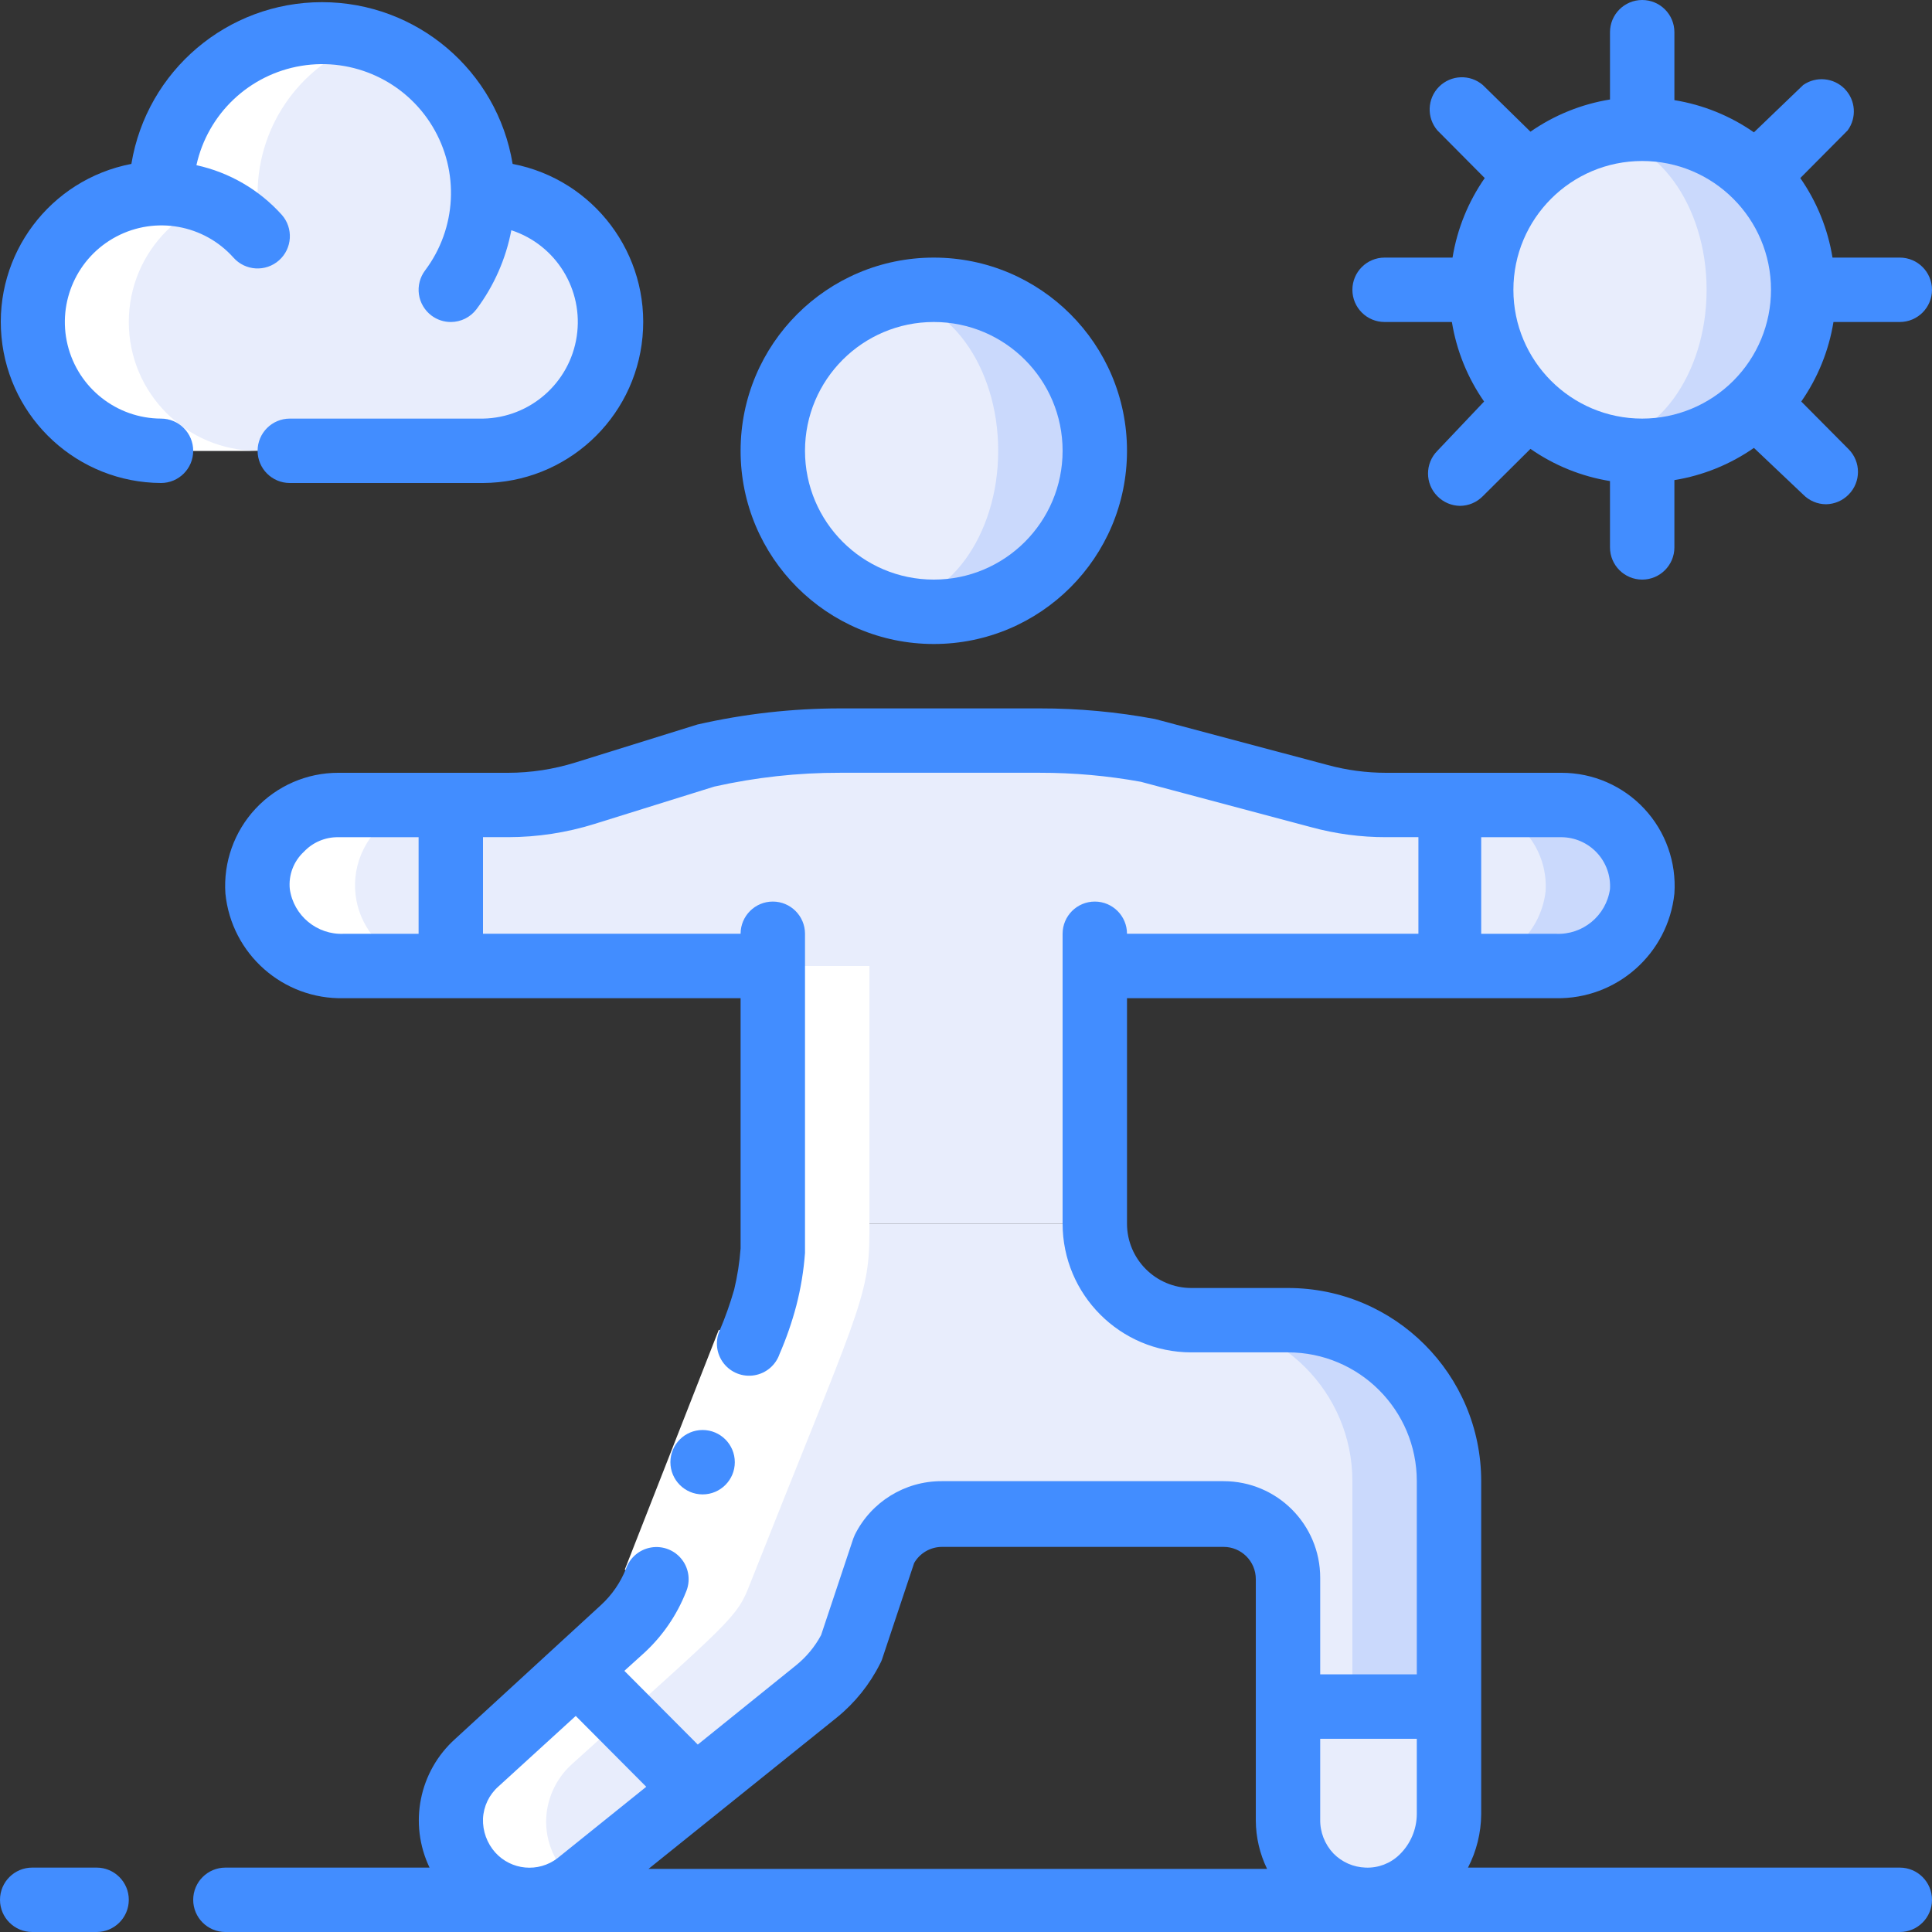
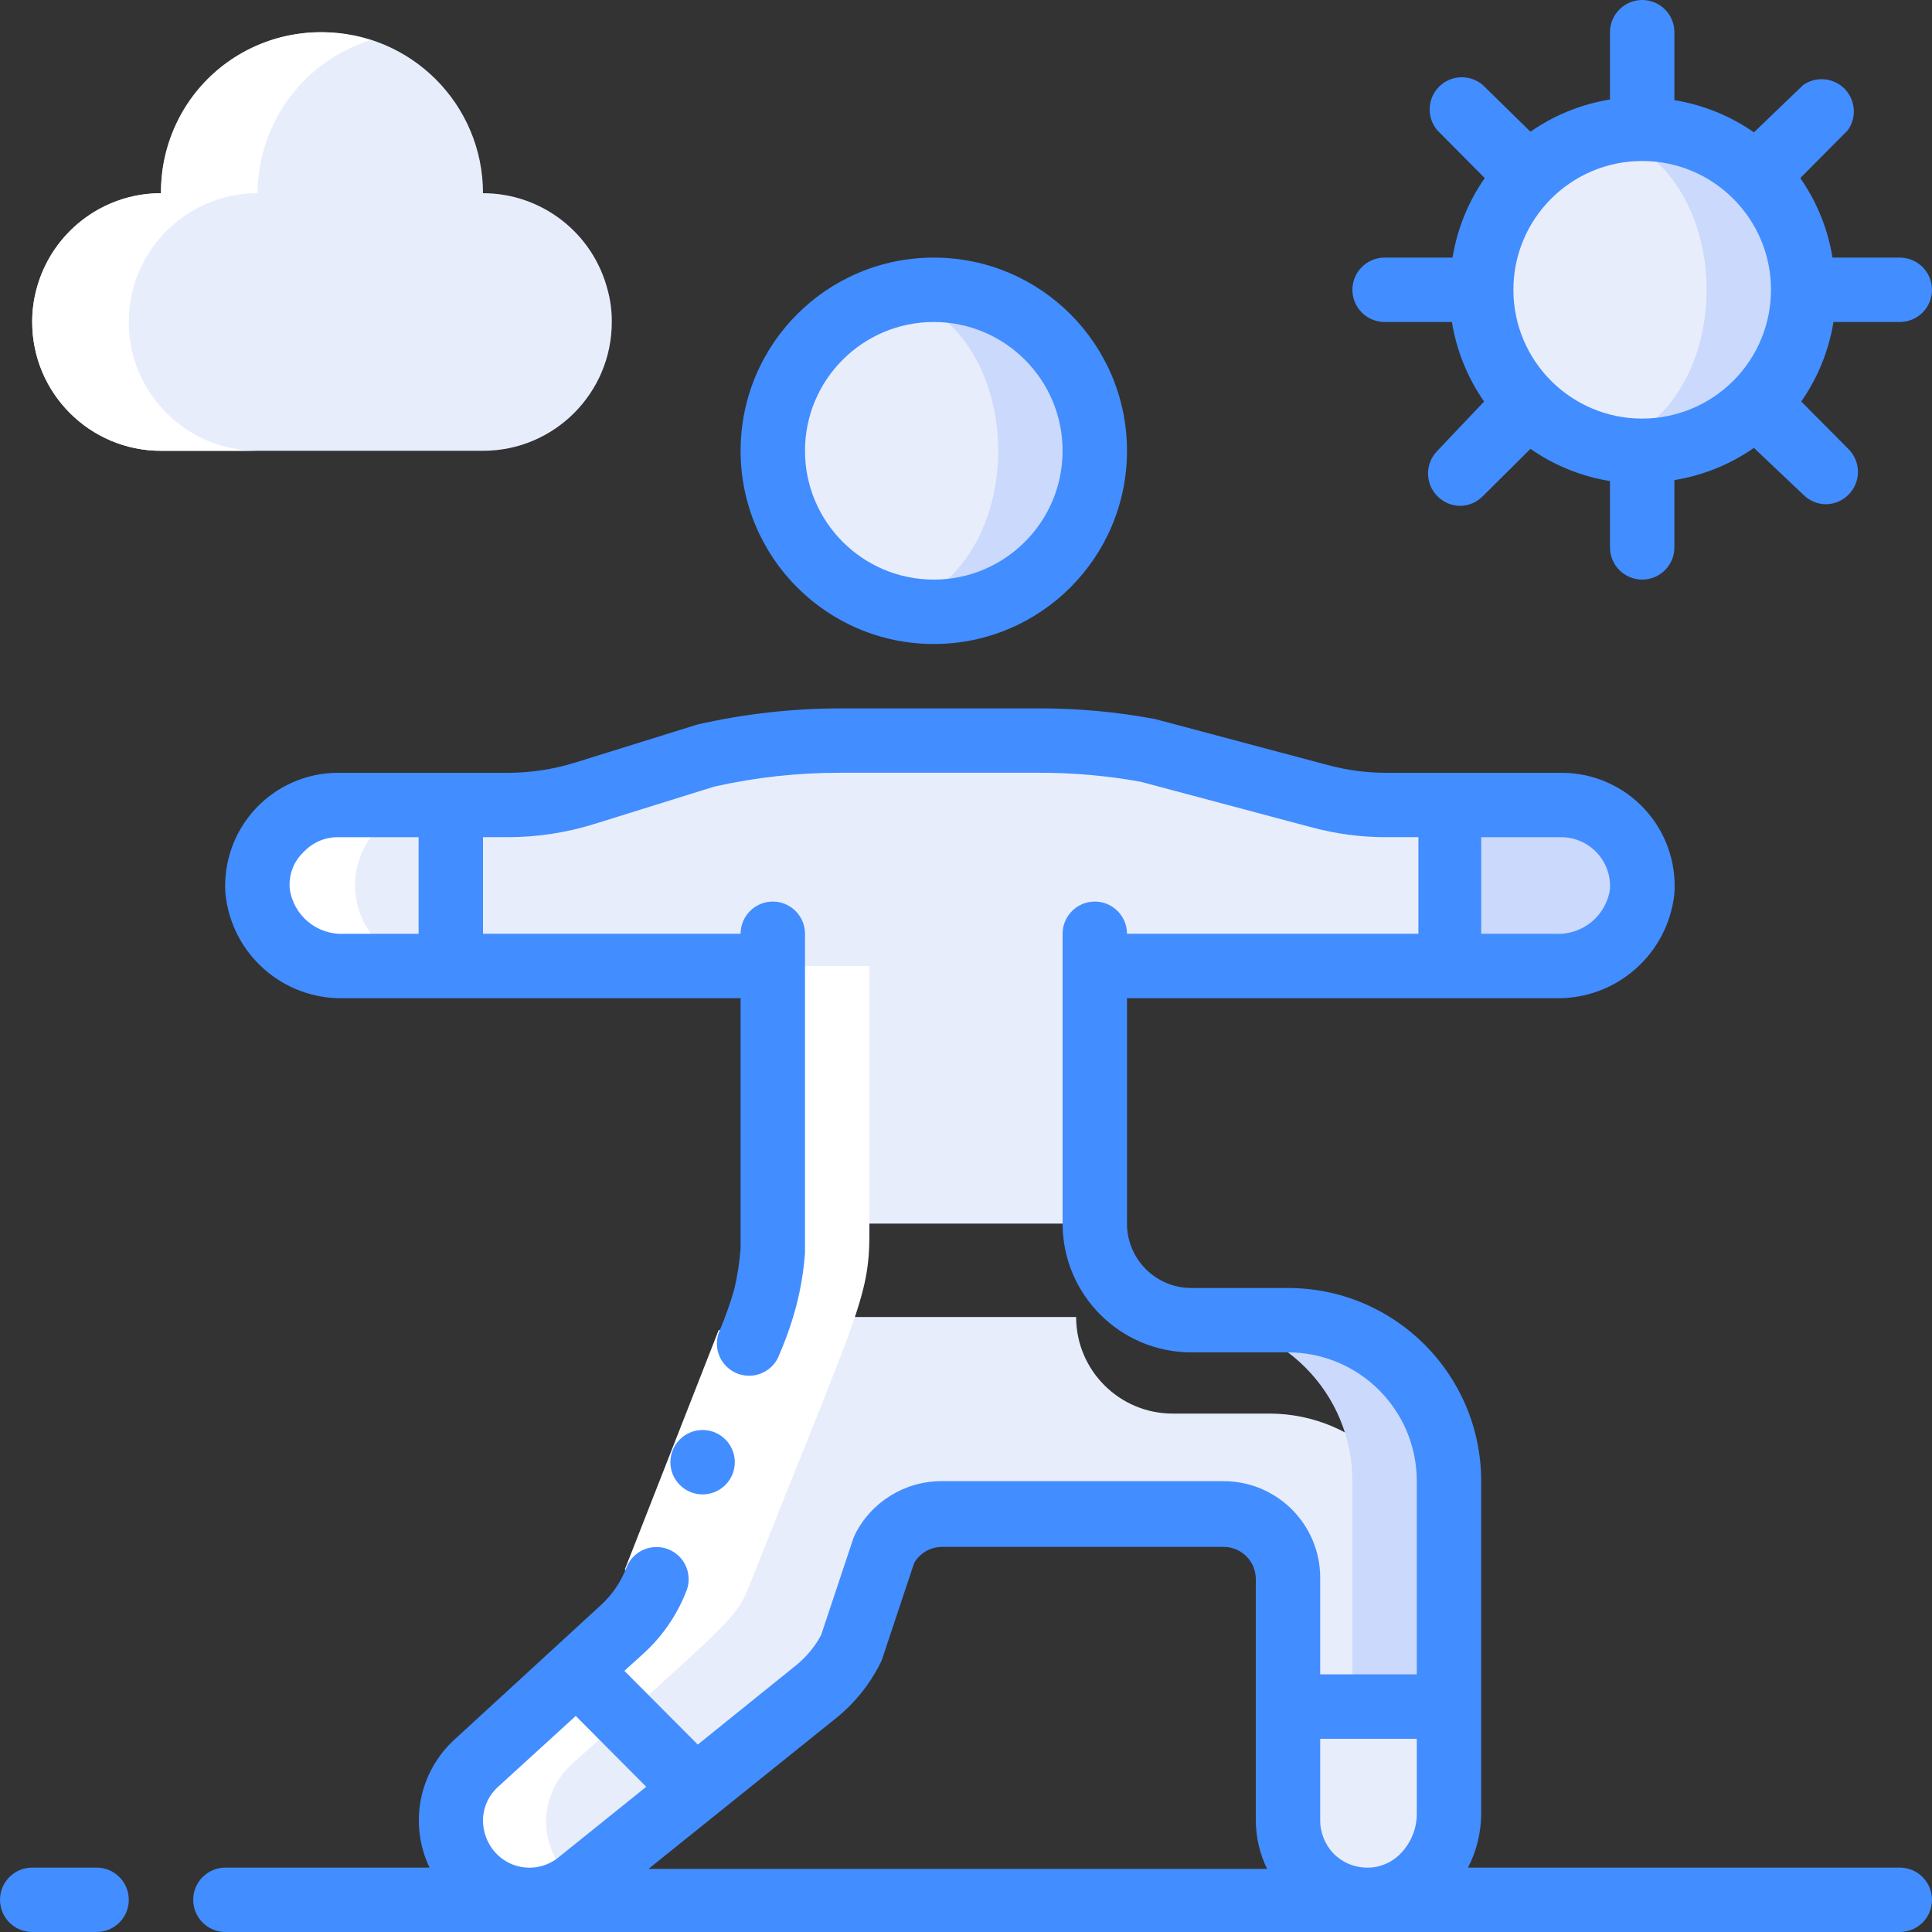
<svg xmlns="http://www.w3.org/2000/svg" height="512" viewBox="0 0 60 60" width="512">
  <rect x="0" y="0" width="60" height="60" fill="#333333" stroke="none" />
  <g id="022---Yoga" fill="none">
    <g id="Icons" transform="translate(1 1)">
      <path id="Shape" d="m33 13c0 2.761-2.239 5-5 5-.508-.002-1.013-.076-1.5-.22-2.1-.644-3.533-2.584-3.533-4.78s1.433-4.136 3.533-4.78c.487-.144.992-.218 1.5-.22 2.761 0 5 2.239 5 5z" fill="#cad9fc" />
      <ellipse id="Oval" cx="26.5" cy="13" fill="#e8edfc" rx="3.5" ry="4.78" />
      <path id="Shape" d="m55 8c0 1.326-.527 2.598-1.464 3.536s-2.209 1.464-3.536 1.464c-.508-.002-1.013-.076-1.5-.22-2.1-.644-3.533-2.584-3.533-4.78 0-2.196 1.433-4.136 3.533-4.78.487-.144.992-.218 1.5-.22 2.761 0 5 2.239 5 5z" fill="#cad9fc" />
      <ellipse id="Oval" cx="48.5" cy="8" fill="#e8edfc" rx="3.5" ry="4.78" />
      <path id="Shape" d="m50 26.68c-.155 1.352-1.32 2.36-2.68 2.32h-3.32v-5h3.5c.694.004 1.355.294 1.828.801s.716 1.187.672 1.879z" fill="#cad9fc" />
-       <path id="Shape" d="m47 26.68c-.155 1.352-1.32 2.36-2.68 2.32h-.32v-5h.5c.694.004 1.355.294 1.828.801s.716 1.187.672 1.879z" fill="#e8edfc" />
      <path id="Shape" d="m13 24v5h-3.32c-1.36.04-2.525-.968-2.68-2.32-.044-.692.199-1.372.672-1.879s1.134-.797 1.828-.801z" fill="#e8edfc" />
-       <path id="Shape" d="m44 45v7h-5v-4c0-1.105-.895-2-2-2h-8.76c-.759 0-1.452.43-1.79 1.11l-1.06 3.11c-.258.514-.623.968-1.07 1.33l-3.75 3-3.66-3.66 1.4-1.28c.443-.417.785-.93 1-1.5l3.11-7.91c.37-.923.567-1.906.58-2.9v-.3h10c0 1.657 1.343 3 3 3h3c2.761 0 5 2.239 5 5z" fill="#e8edfc" />
+       <path id="Shape" d="m44 45v7h-5v-4c0-1.105-.895-2-2-2h-8.76c-.759 0-1.452.43-1.79 1.11l-1.06 3.11c-.258.514-.623.968-1.07 1.33l-3.75 3-3.66-3.66 1.4-1.28c.443-.417.785-.93 1-1.5l3.11-7.91v-.3h10c0 1.657 1.343 3 3 3h3c2.761 0 5 2.239 5 5z" fill="#e8edfc" />
      <path id="Shape" d="m44 45v7h-3v-7c0-2.761-2.239-5-5-5h3c2.761 0 5 2.239 5 5z" fill="#cad9fc" />
      <g fill="#e8edfc">
        <path id="Shape" d="m44 24v5h-11v8h-10v-8h-10v-5c3.51 0 2.56.15 8-1.55 2.66-.59 4.1-.45 10.33-.45 2.83 0 3.67.38 8.69 1.73 1.307.278 2.647.369 3.98.27z" />
        <path id="Shape" d="m18 9c0 2.209-1.791 4-4 4h-10c-2.209 0-4-1.791-4-4-.003-.338.041-.674.13-1 .456-1.765 2.047-2.999 3.87-3 0-2.761 2.239-5 5-5 2.761 0 5 2.239 5 5 1.823.001 3.414 1.235 3.87 3 .089.326.133.662.13 1z" />
        <path id="Shape" d="m20.57 54.57-3.66 2.94c-.673.554-1.591.706-2.407.4s-1.407-1.025-1.55-1.885c-.143-.86.184-1.731.857-2.285l3.1-2.83z" />
        <path id="Shape" d="m44 52v3.34c.011.707-.265 1.388-.764 1.889-.499.501-1.179.779-1.886.771-1.322-.079-2.352-1.176-2.35-2.5l-0-3.5z" />
      </g>
    </g>
    <g id="Icons_copy" fill="#fff" transform="translate(1 1)">
      <path id="Shape" d="m4 13h3c-2.209 0-4-1.791-4-4s1.791-4 4-4c.009-2.176 1.424-4.097 3.5-4.75-1.517-.5-3.181-.238-4.471.704s-2.045 2.449-2.029 4.046c-2.209 0-4 1.791-4 4 0 2.209 1.791 4 4 4z" />
      <path id="Shape" d="m16.91 57.51h.05c-.621-.444-.992-1.157-1-1.92-.001-.691.294-1.35.81-1.81 5-4.52 5.11-4.52 5.53-5.61 3.3-8.34 3.7-8.85 3.7-10.87v-8.3h-3v8.3c0 2-.4 2.53-3.66 10.83-.42 1.09-.58 1.09-5.53 5.61-.516.46-.811 1.119-.81 1.81.003.924.526 1.769 1.352 2.183s1.816.328 2.558-.223z" />
      <path id="Shape" d="m9.68 29h3c-1.035.06-2-.522-2.429-1.466-.429-.943-.235-2.053.489-2.794.426-.449 1.011-.715 1.63-.74h-2.87c-.664-.006-1.3.262-1.76.74-.724.741-.919 1.851-.489 2.794.429.943 1.394 1.525 2.429 1.466z" />
    </g>
    <path id="Rectangle-path" d="m17.796 44.408h8v2h-8z" fill="#fff" transform="matrix(.365 -.931 .931 .365 -28.437 49.106)" />
    <g fill="#428dff">
      <path id="Shape" d="m35 14c0-3.314-2.686-6-6-6s-6 2.686-6 6 2.686 6 6 6 6-2.686 6-6zm-10 0c0-2.209 1.791-4 4-4s4 1.791 4 4-1.791 4-4 4-4-1.791-4-4z" />
      <path id="Shape" d="m21.82 46.41c-.552 0-1-.448-1-1s.448-1 1-1 1 .448 1 1-.448 1-1 1z" />
      <path id="Shape" d="m1 60h2c.552 0 1-.448 1-1s-.448-1-1-1h-2c-.552 0-1 .448-1 1s.448 1 1 1z" />
      <path id="Shape" d="m59 58h-13.41c.265-.513.406-1.082.41-1.66v-10.34c0-3.314-2.686-6-6-6h-3c-1.105 0-2-.895-2-2v-7h13.32c1.884.036 3.483-1.376 3.68-3.25.066-.97-.272-1.924-.936-2.635-.663-.711-1.592-1.115-2.564-1.115h-5.45c-.611 0-1.22-.08-1.81-.24l-5.37-1.43c-1.18-.221-2.379-.332-3.58-.33h-6.2c-1.491.001-2.977.169-4.43.5l-3.79 1.18c-.677.211-1.381.319-2.09.32h-5.28c-.972 0-1.901.404-2.564 1.115-.663.711-1.002 1.665-.936 2.635.188 1.879 1.792 3.296 3.68 3.25h12.32v6.37 1.4c-.032.431-.099.86-.2 1.28-.124.432-.274.856-.45 1.27-.149.336-.102.727.123 1.017.225.291.591.434.954.374s.663-.314.783-.662c.211-.486.385-.988.52-1.5.139-.537.23-1.086.27-1.64 0-.58 0-1 0-1.54v-8.37c0-.552-.448-1-1-1s-1 .448-1 1h-8v-3h.78c.909-.001 1.812-.139 2.68-.41l3.72-1.16c1.283-.288 2.595-.433 3.91-.43h6.2c1.053-.001 2.104.092 3.14.28l5.29 1.41c.759.207 1.543.312 2.33.31h1v3h-9.05c0-.552-.448-1-1-1s-1 .448-1 1v9c0 2.209 1.791 4 4 4h3c2.209 0 4 1.791 4 4v6h-3v-3c0-1.657-1.343-3-3-3h-8.76c-1.139-.002-2.181.641-2.69 1.66l-.05.12-1 3c-.194.362-.46.682-.78.94l-3.05 2.46-2.28-2.29.63-.57c.561-.52.998-1.159 1.28-1.87.149-.336.102-.727-.123-1.017-.225-.291-.591-.434-.954-.374s-.663.314-.783.662c-.17.426-.433.809-.77 1.12l-4.53 4.16c-1.126 1.008-1.452 2.637-.8 4h-6.34c-.552 0-1 .448-1 1s.448 1 1 1h52c.552 0 1-.448 1-1s-.448-1-1-1zm-46-29h-2.32c-.835.039-1.562-.563-1.68-1.39-.044-.434.119-.864.44-1.16.275-.291.659-.454 1.06-.45h2.5zm33-3h2.5c.416.005.811.18 1.095.484.283.304.43.711.405 1.126-.118.827-.845 1.429-1.68 1.39h-2.32zm-2 28v2.34c-.003.475-.198.93-.54 1.26-.28.272-.66.417-1.05.4-.378-.012-.736-.169-1-.44-.27-.286-.418-.667-.41-1.06v-2.5zm-28.52 1.48 2.4-2.19 2.19 2.2-2.76 2.22c-.592.452-1.432.373-1.93-.18-.257-.288-.393-.664-.38-1.05.018-.385.191-.746.48-1zm10.52-2.15c.555-.453 1.009-1.019 1.33-1.66.024-.041.044-.085.06-.13l1-3c.179-.311.511-.501.87-.5h8.74c.552 0 1 .448 1 1v7.5c.003.52.123 1.032.35 1.5h-19.21z" />
-       <path id="Shape" d="m15 13h-6c-.552 0-1 .448-1 1s.448 1 1 1h6c2.573-.012 4.717-1.976 4.954-4.538.238-2.562-1.508-4.886-4.034-5.372-.478-2.898-2.983-5.023-5.92-5.023-2.937 0-5.442 2.126-5.92 5.023-2.527.486-4.272 2.81-4.034 5.372.238 2.562 2.381 4.525 4.954 4.538.552 0 1-.448 1-1s-.448-1-1-1c-1.377-.006-2.572-.949-2.9-2.286-.327-1.337.297-2.726 1.515-3.368 1.218-.642 2.717-.372 3.635.654.367.414 1.001.452 1.415.085s.452-1.001.085-1.415c-.7-.778-1.627-1.317-2.65-1.54.352-1.597 1.641-2.819 3.255-3.085 1.614-.266 3.227.477 4.073 1.876.847 1.399.756 3.173-.228 4.479-.159.212-.227.479-.19.741s.178.499.39.659c.173.13.384.2.6.2.315 0 .611-.148.8-.4.542-.724.911-1.562 1.08-2.45 1.391.456 2.249 1.849 2.031 3.297-.218 1.447-1.448 2.526-2.911 2.553z" />
      <path id="Shape" d="m59 8h-2.09c-.144-.888-.486-1.732-1-2.47l1.47-1.48c.289-.395.25-.94-.092-1.29-.342-.349-.887-.4-1.288-.12l-1.53 1.47c-.738-.514-1.582-.856-2.47-1v-2.11c0-.552-.448-1-1-1s-1 .448-1 1v2.09c-.888.144-1.732.486-2.47 1l-1.48-1.45c-.397-.34-.988-.317-1.358.052-.369.369-.392.961-.052 1.358l1.47 1.48c-.514.738-.856 1.582-1 2.47h-2.11c-.552 0-1 .448-1 1s.448 1 1 1h2.09c.144.888.486 1.732 1 2.47l-1.45 1.53c-.388.39-.388 1.02 0 1.41.185.188.436.296.7.3.267-.001.523-.109.71-.3l1.48-1.47c.738.514 1.582.856 2.47 1v2.06c0 .552.448 1 1 1s1-.448 1-1v-2.09c.888-.144 1.732-.486 2.47-1l1.53 1.45c.187.191.443.299.71.3.264-.004.515-.112.7-.3.388-.39.388-1.02 0-1.41l-1.47-1.48c.514-.738.856-1.582 1-2.47h2.06c.552 0 1-.448 1-1s-.448-1-1-1zm-8 5c-2.209 0-4-1.791-4-4s1.791-4 4-4 4 1.791 4 4c0 1.061-.421 2.078-1.172 2.828s-1.768 1.172-2.828 1.172z" />
    </g>
  </g>
</svg>